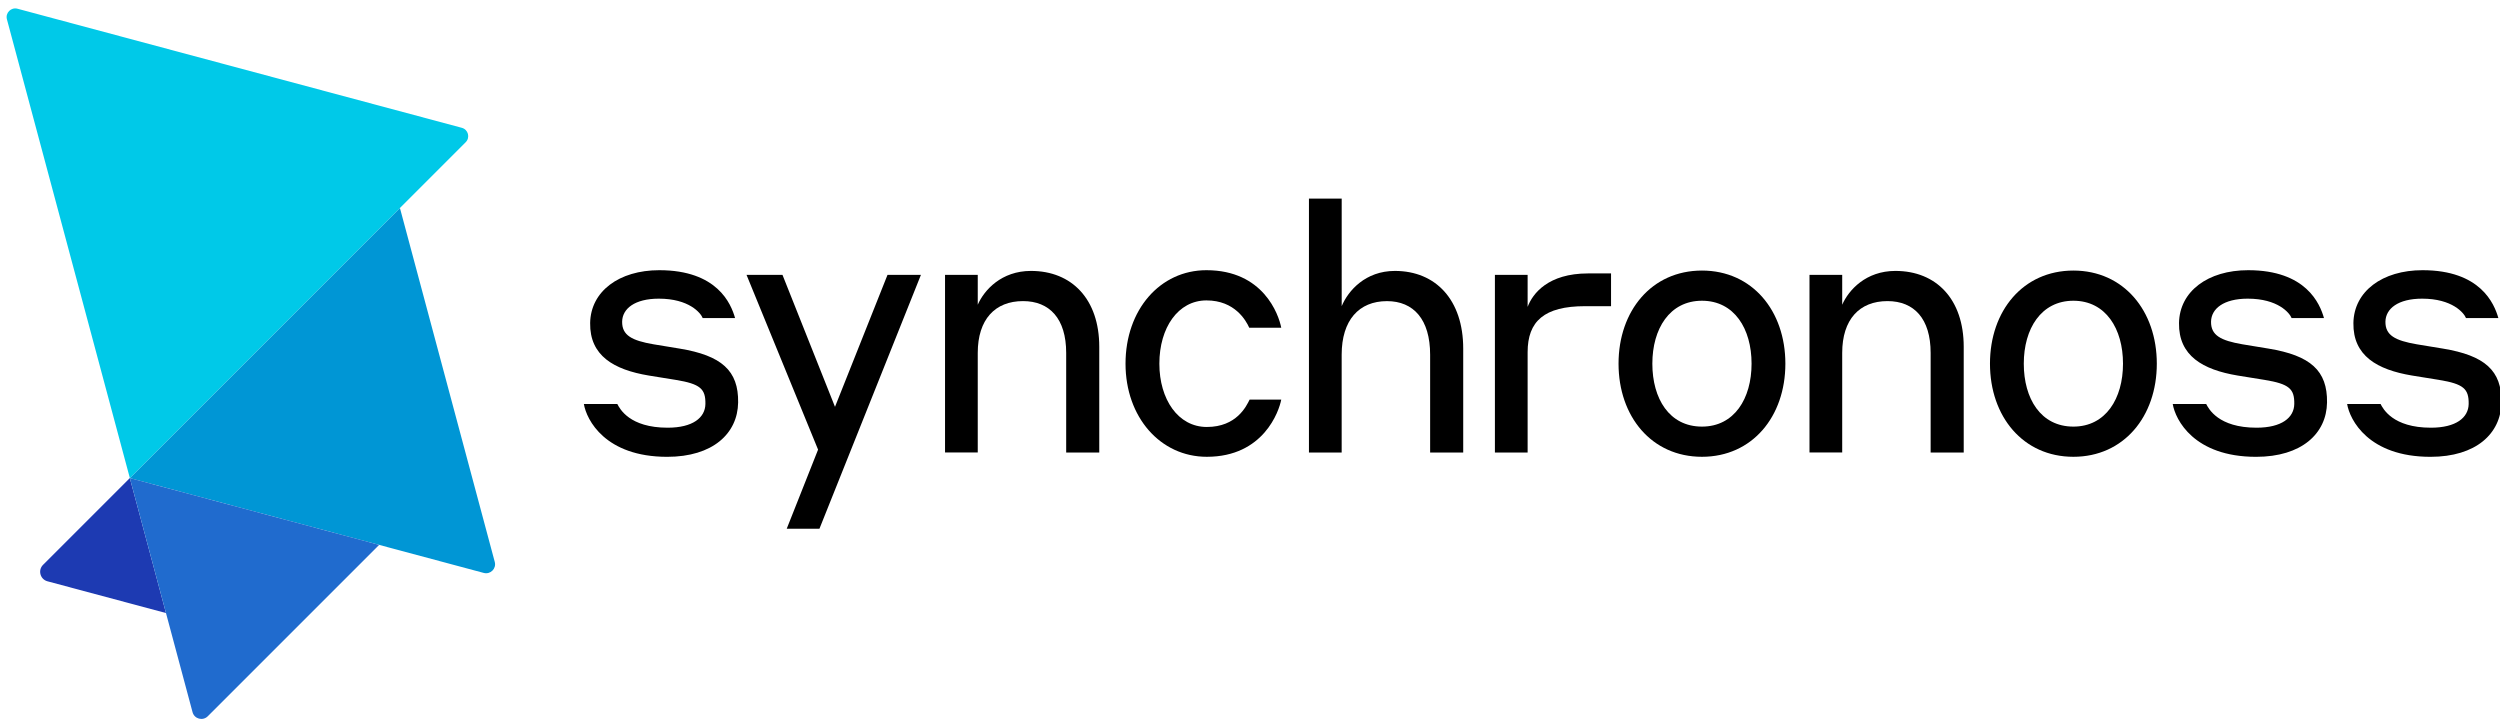
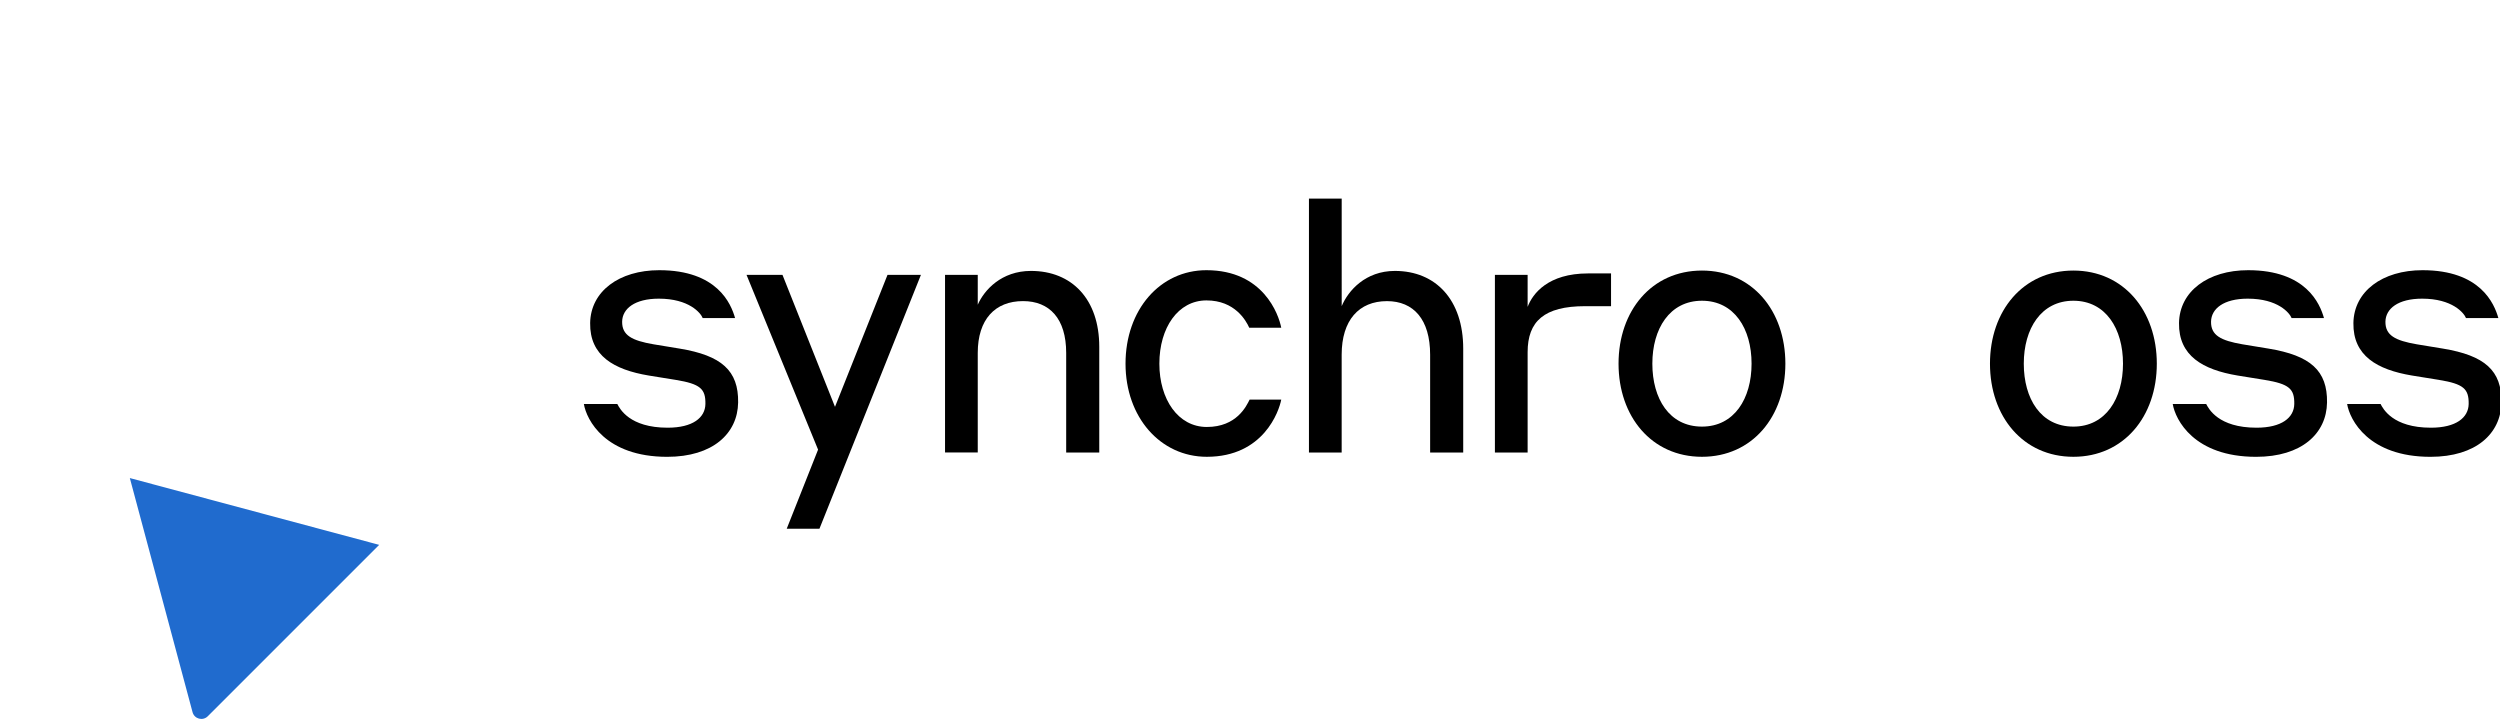
<svg xmlns="http://www.w3.org/2000/svg" version="1.1" id="Layer_1" x="0px" y="0px" viewBox="0 0 827.46 238.75" style="enable-background:new 0 0 827.46 238.75;" xml:space="preserve">
  <style type="text/css">
  .st0{fill:#0096D5;}
	.st1{fill:#00C9E8;}
	.st2{fill:#1D3AB2;}
	.st3{fill:#206BCE;}
	.st4{fill:none;}
 </style>
  <g>
    <g>
-       <path class="st0" d="M132.37,68.84l-89.4,89.4l117.15,31.39c2.21,0.59,4.23-1.43,3.64-3.64L132.37,68.84z">
-    </path>
-       <path class="st1" d="M152.85,42.3L5.79,2.89c-2.12-0.57-4.07,1.37-3.5,3.5l40.69,151.84L154.13,47.08    C155.69,45.52,154.98,42.87,152.85,42.3z">
-    </path>
-       <path class="st2" d="M42.97,158.23l11.97,44.68l-39.23-10.51c-2.42-0.65-3.24-3.68-1.46-5.45L42.97,158.23z">
-    </path>
      <path class="st3" d="M42.97,158.23l82.53,22.11l-56.73,56.73c-1.64,1.64-4.44,0.89-5.04-1.35L42.97,158.23z">
   </path>
    </g>
    <g>
      <g>
        <path d="M218.21,89.43c-13.33,0-22.72,7.02-22.88,17.49c-0.16,10.83,7.84,15.44,19.37,17.37l8.92,1.44     c8.2,1.34,9.94,2.98,9.86,7.98c-0.07,4.52-4.16,7.85-12.5,7.85c-12.67,0-15.85-6.31-16.66-7.85h-11.07     c0.87,5.24,7.06,17.49,27.58,17.49c15.11,0,23.32-7.73,23.48-17.97c0.16-10.59-5.51-15.56-19.35-17.85l-8.68-1.43     c-7.14-1.23-10.42-2.97-10.36-7.49c0.06-4.28,4.16-7.61,12.14-7.61c10,0,13.86,4.73,14.53,6.43h10.71     C241.96,100.5,237.37,89.43,218.21,89.43">
    </path>
        <path d="M744.1,89.43c-13.33,0-22.72,7.02-22.88,17.49c-0.16,10.83,7.84,15.44,19.37,17.37l8.92,1.44     c8.2,1.34,9.94,2.98,9.86,7.98c-0.07,4.52-4.16,7.85-12.5,7.85c-12.67,0-15.85-6.31-16.66-7.85h-11.07     c0.87,5.24,7.06,17.49,27.59,17.49c15.11,0,23.32-7.73,23.48-17.97c0.16-10.59-5.51-15.56-19.35-17.85l-8.68-1.43     c-7.14-1.23-10.43-2.97-10.36-7.49c0.07-4.28,4.16-7.61,12.14-7.61c10,0,13.86,4.73,14.53,6.43h10.71     C767.85,100.5,763.26,89.43,744.1,89.43">
    </path>
        <path d="M801.82,89.43c-13.33,0-22.72,7.02-22.88,17.49c-0.16,10.83,7.84,15.44,19.37,17.37l8.92,1.44     c8.2,1.34,9.93,2.98,9.86,7.98c-0.07,4.52-4.17,7.85-12.5,7.85c-12.67,0-15.85-6.31-16.66-7.85h-11.07     c0.87,5.24,7.06,17.49,27.59,17.49c15.11,0,23.32-7.73,23.48-17.97c0.16-10.59-5.51-15.56-19.35-17.85l-8.68-1.43     c-7.14-1.23-10.42-2.97-10.36-7.49c0.07-4.28,4.16-7.61,12.14-7.61c10,0,13.86,4.73,14.53,6.43h10.71     C825.57,100.5,820.98,89.43,801.82,89.43">
    </path>
      </g>
      <polygon points="304.81,90.98 293.75,90.98 276.37,134.66 258.99,90.98 247.09,90.98 270.77,148.82 260.39,175.01 271.22,175.01       ">
   </polygon>
      <g>
        <path d="M341.23,89.67c-9.76,0-15.47,6.31-17.61,11.19v-9.88h-10.83v58.79h10.83V116.8c0-11.07,5.71-17.14,14.99-17.14     c8.81,0,14.28,5.83,14.28,17.14v32.97h10.95v-34.99C363.84,99.07,354.8,89.67,341.23,89.67">
    </path>
        <path d="M399.31,89.43c-15.35,0-26.78,13.09-26.78,30.94c0,17.73,11.54,30.82,26.9,30.82c18.8,0,23.92-15.11,24.64-18.92h-10.47     c-1.07,2.14-4.28,9.05-14.16,9.05c-9.52,0-15.71-9.16-15.71-20.95c0-11.9,6.19-20.94,15.59-20.94c9.4,0,13.09,6.66,14.16,9.04     h10.59C423.23,104.07,418.11,89.43,399.31,89.43">
    </path>
        <path d="M444.07,65.74h-10.83v84.03h10.83V117.4c0-11.42,5.71-17.73,15-17.73c8.81,0,14.28,6.07,14.28,17.73v32.37h10.95v-34.39     c0-16.07-9.04-25.71-22.61-25.71c-9.76,0-15.47,6.54-17.61,11.66V65.74z">
    </path>
        <path d="M563.32,89.55c-16.66,0-27.61,13.33-27.61,30.82c0,17.5,10.95,30.82,27.61,30.82c16.66,0,27.61-13.33,27.61-30.82     C590.93,102.88,579.98,89.55,563.32,89.55 M563.32,141.2c-10.83,0-16.42-9.28-16.42-20.83c0-11.54,5.71-20.83,16.42-20.83     c10.71,0,16.42,9.28,16.42,20.83C579.74,131.92,574.03,141.2,563.32,141.2">
    </path>
-         <path d="M627.35,89.67c-9.76,0-15.47,6.31-17.61,11.19v-9.88h-10.83v58.79h10.83V116.8c0-11.07,5.71-17.14,14.99-17.14     c8.81,0,14.28,5.83,14.28,17.14v32.97h10.95v-34.99C649.96,99.07,640.92,89.67,627.35,89.67">
-     </path>
        <path d="M686.26,89.55c-16.66,0-27.61,13.33-27.61,30.82c0,17.5,10.95,30.82,27.61,30.82c16.66,0,27.61-13.33,27.61-30.82     C713.87,102.88,702.92,89.55,686.26,89.55 M686.26,141.2c-10.83,0-16.42-9.28-16.42-20.83c0-11.54,5.71-20.83,16.42-20.83     c10.71,0,16.42,9.28,16.42,20.83C702.68,131.92,696.97,141.2,686.26,141.2">
    </path>
        <path d="M533.22,90.5h-7.61c-13.21,0-18.33,6.66-19.99,11.07V90.98h-10.83v58.79h10.83v-33.2c0-10.24,5.47-15.23,19.04-15.23     h8.57V90.5z">
    </path>
      </g>
    </g>
    <rect x="-86" y="-56" class="st4" width="999.46" height="352.75">
  </rect>
  </g>
</svg>